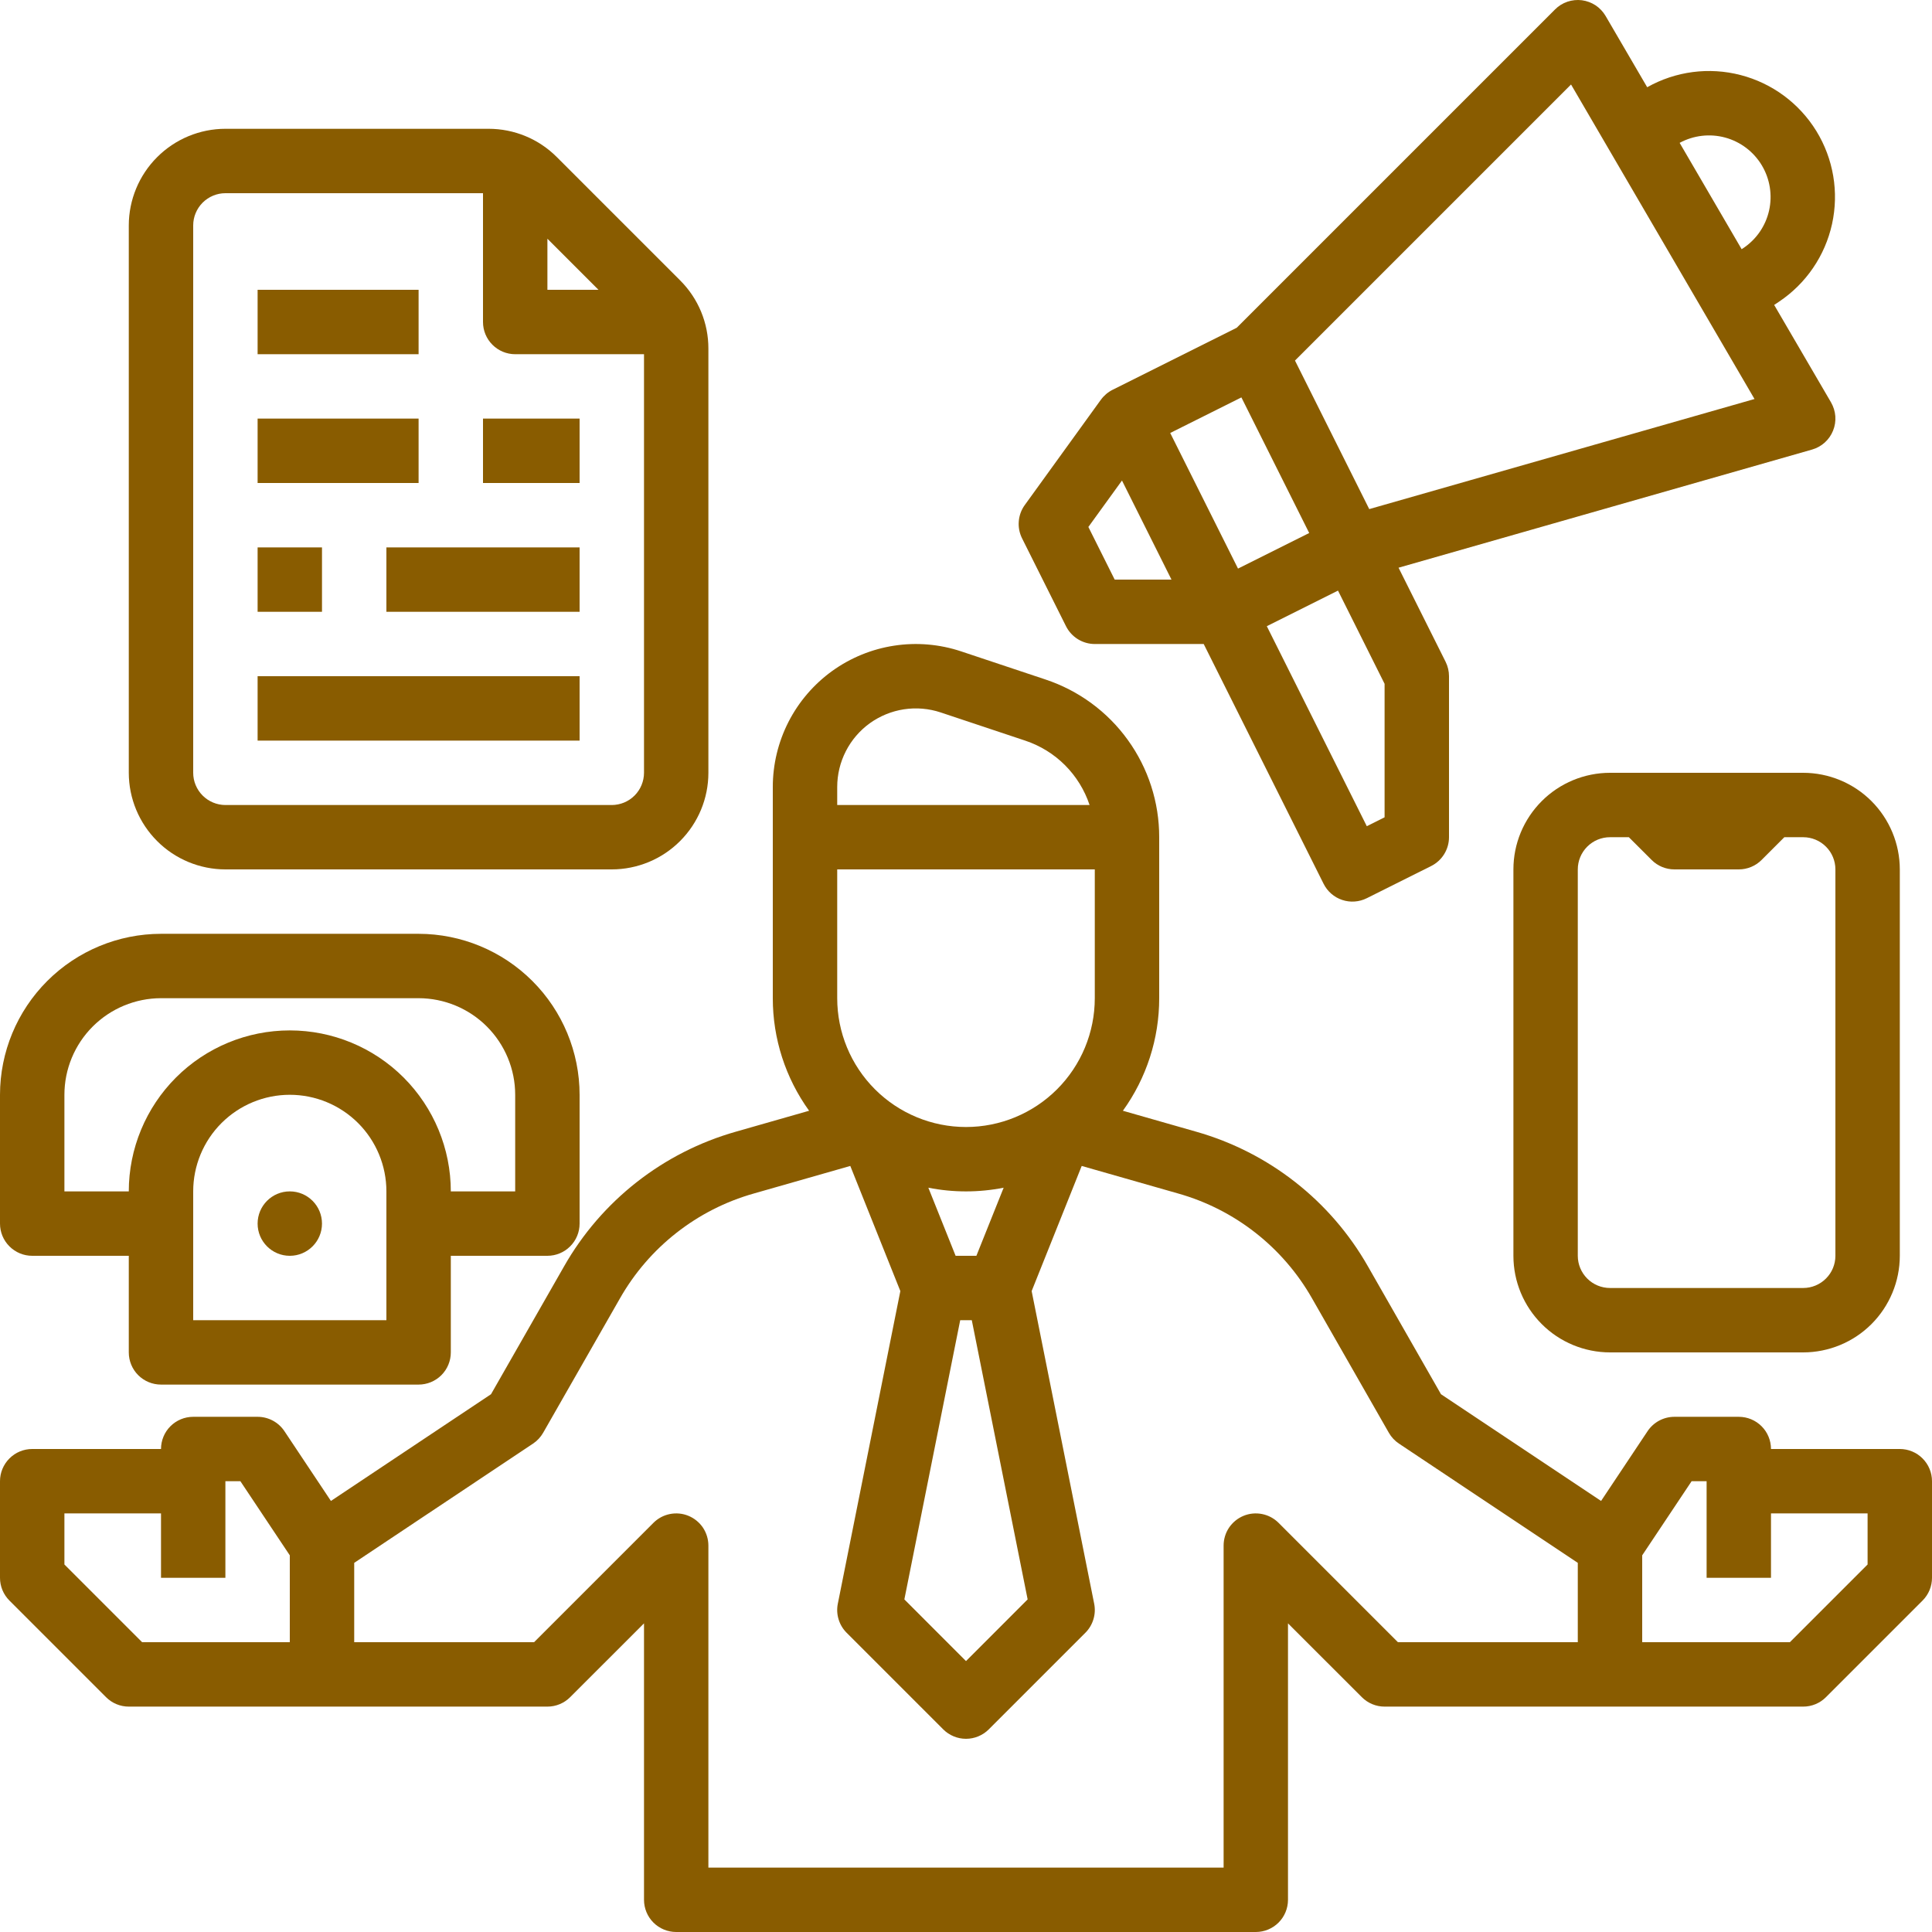
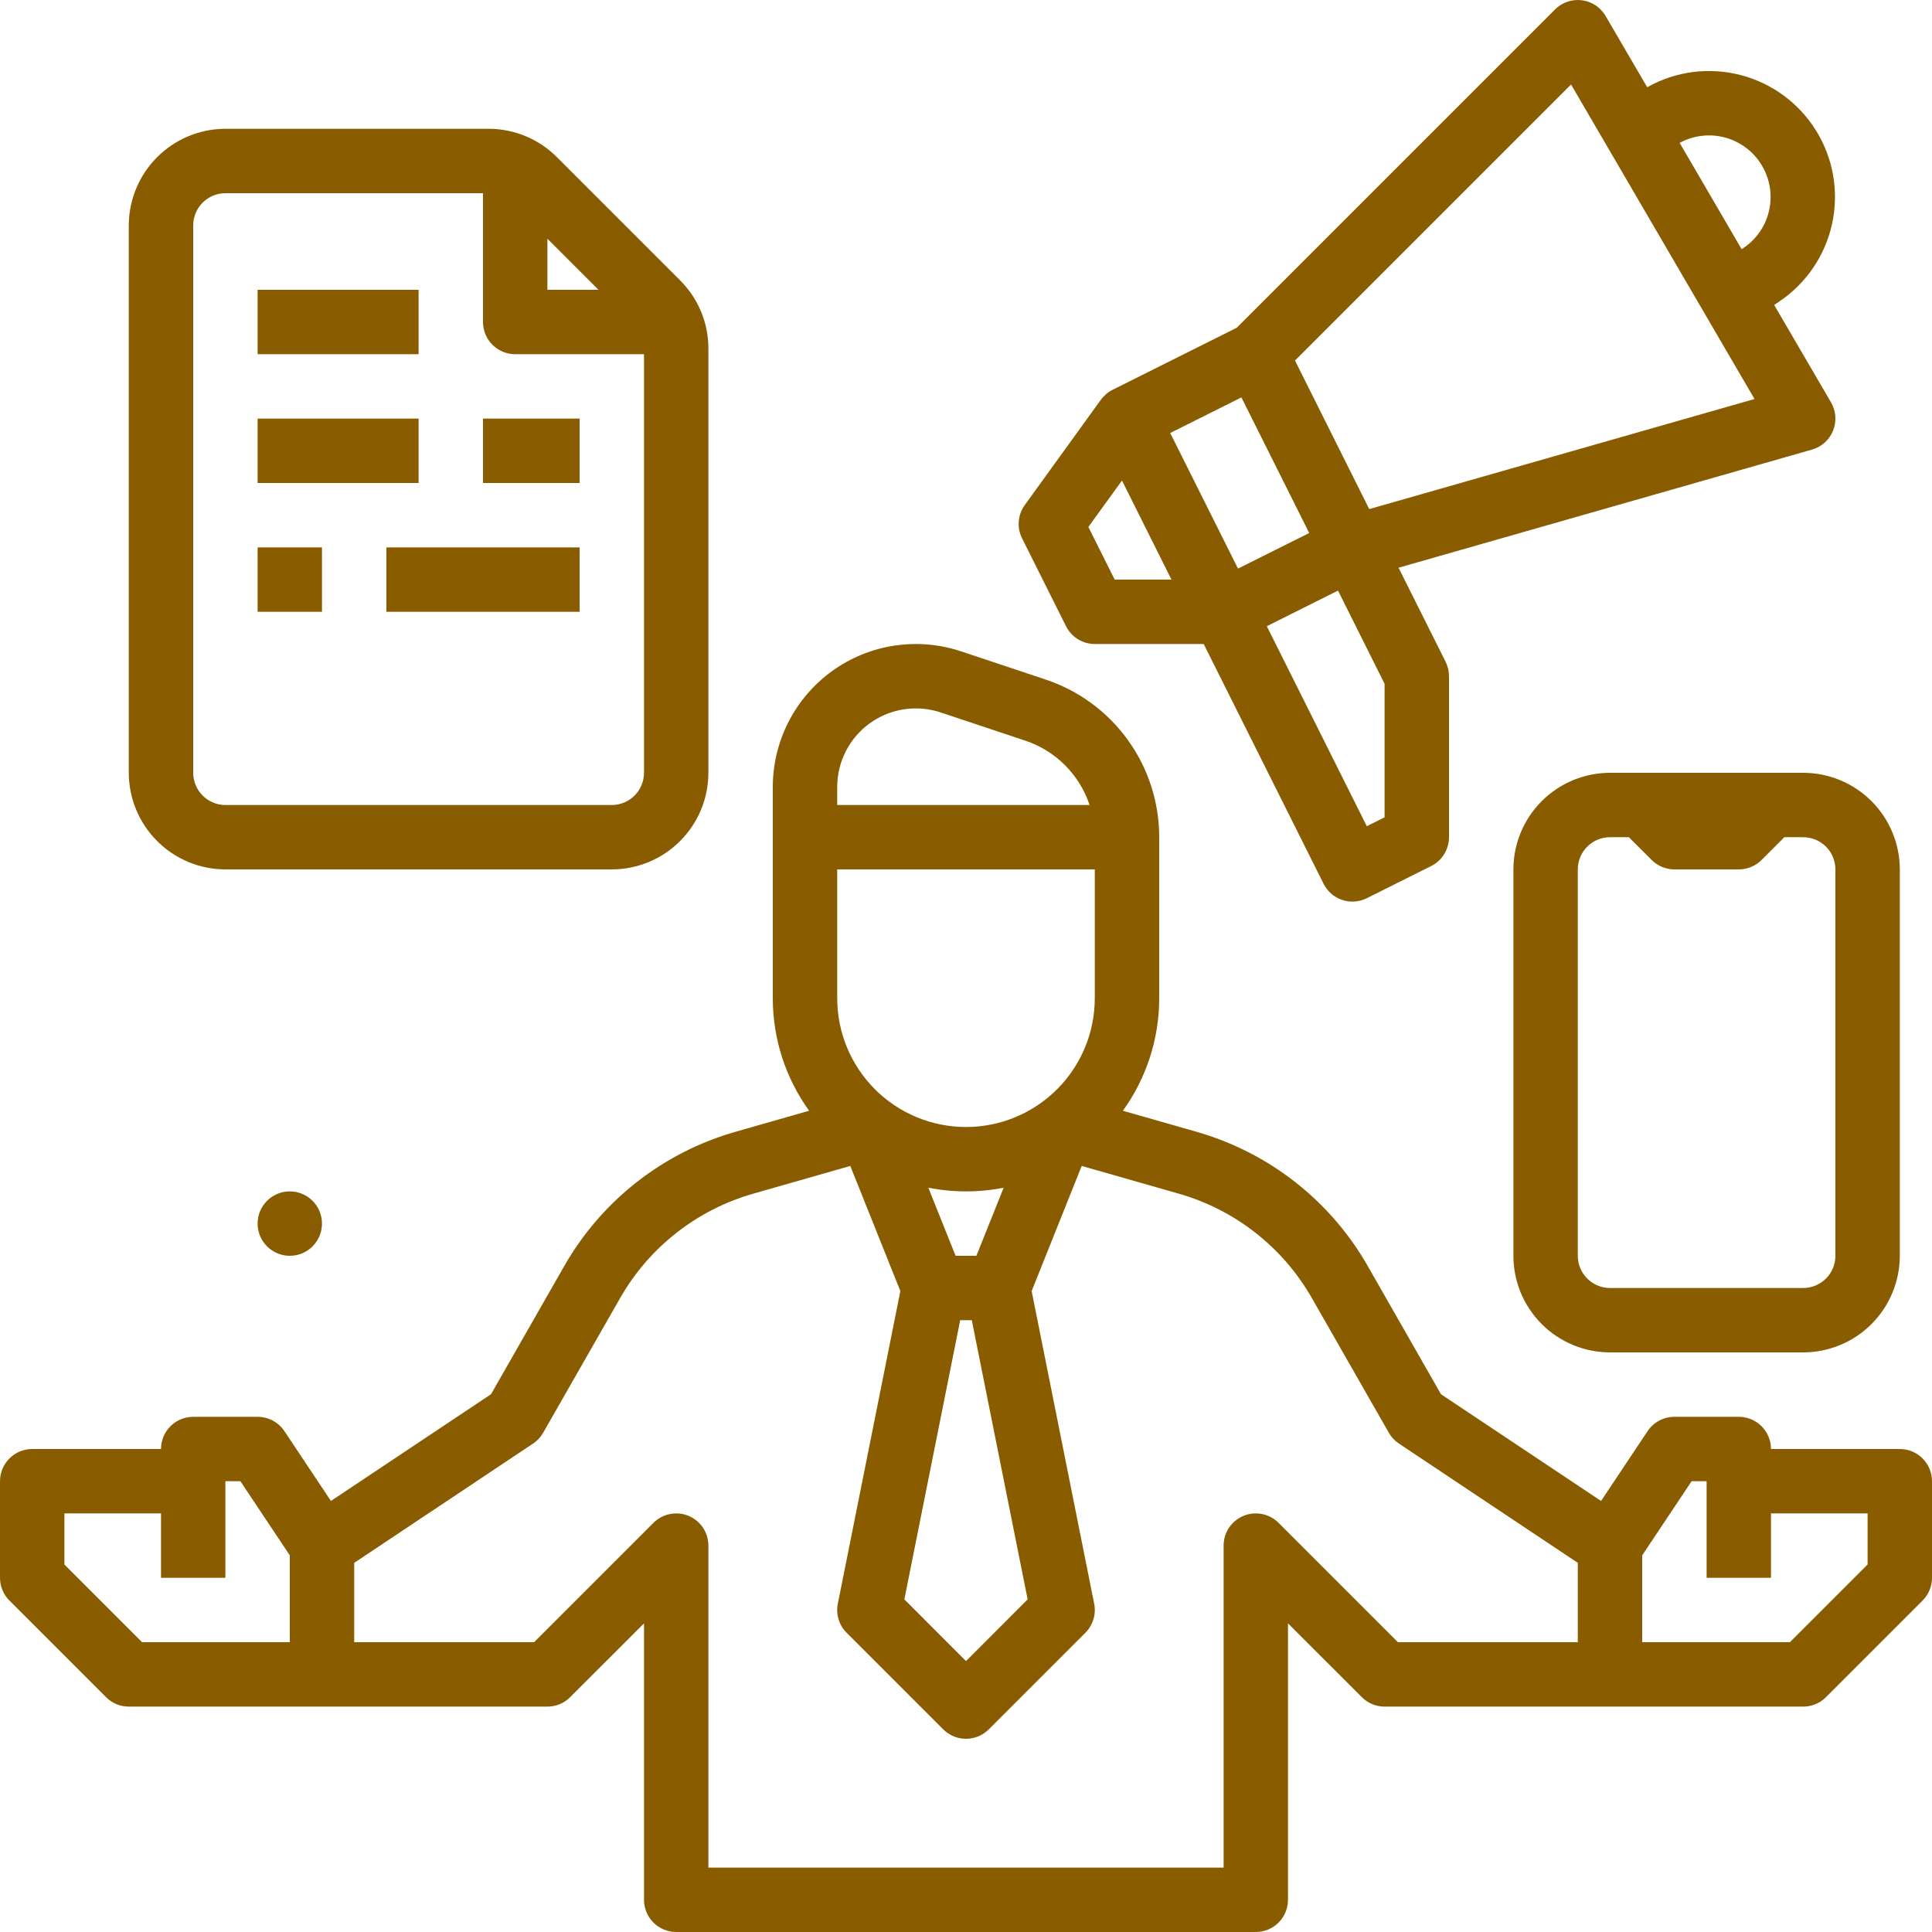
<svg xmlns="http://www.w3.org/2000/svg" width="53" height="53" viewBox="0 0 53 53" fill="none">
  <path d="M2.909 46.558C3.074 46.724 3.299 46.817 3.533 46.817H15.017C15.251 46.817 15.476 46.724 15.641 46.558L17.667 44.533V52.117C17.667 52.351 17.76 52.576 17.925 52.741C18.091 52.907 18.316 53 18.55 53H34.45C34.684 53 34.909 52.907 35.075 52.741C35.24 52.576 35.333 52.351 35.333 52.117V44.533L37.359 46.558C37.524 46.724 37.749 46.817 37.983 46.817H49.467C49.701 46.817 49.926 46.724 50.091 46.558L52.741 43.908C52.907 43.742 53 43.518 53 43.283V40.633C53 40.399 52.907 40.175 52.741 40.009C52.576 39.843 52.351 39.75 52.117 39.75H48.583C48.583 39.516 48.49 39.291 48.325 39.126C48.159 38.96 47.934 38.867 47.7 38.867H45.933C45.788 38.867 45.645 38.903 45.517 38.971C45.388 39.04 45.279 39.139 45.198 39.26L43.922 41.175L39.53 38.247L37.528 34.743C36.502 32.938 34.807 31.61 32.809 31.044L30.804 30.471C31.452 29.572 31.801 28.492 31.8 27.383V22.967C31.801 22.009 31.5 21.076 30.94 20.3C30.381 19.523 29.59 18.943 28.682 18.641L26.364 17.868C25.774 17.672 25.146 17.618 24.532 17.712C23.917 17.805 23.334 18.044 22.829 18.407C22.325 18.771 21.914 19.249 21.631 19.802C21.348 20.356 21.2 20.968 21.2 21.59V27.383C21.199 28.492 21.548 29.572 22.196 30.471L20.191 31.044C18.193 31.61 16.498 32.938 15.472 34.743L13.47 38.247L9.078 41.175L7.802 39.26C7.721 39.139 7.612 39.04 7.483 38.971C7.355 38.903 7.212 38.867 7.067 38.867H5.3C5.066 38.867 4.841 38.96 4.675 39.126C4.51 39.291 4.417 39.516 4.417 39.75H0.883C0.649 39.75 0.424 39.843 0.259 40.009C0.093 40.175 2.3428e-06 40.399 0 40.633V43.283C-3.41315e-06 43.518 0.093 43.742 0.259 43.908L2.909 46.558ZM45.05 42.667L46.406 40.633H46.817V43.283H48.583V41.517H51.233V42.918L49.101 45.05H45.05V42.667ZM22.967 21.59C22.967 21.248 23.048 20.912 23.204 20.607C23.359 20.303 23.585 20.04 23.862 19.84C24.14 19.641 24.46 19.51 24.798 19.458C25.136 19.407 25.481 19.436 25.805 19.544L28.123 20.317C28.535 20.454 28.909 20.684 29.216 20.991C29.522 21.298 29.753 21.672 29.89 22.083H22.967V21.59ZM22.967 23.85H30.033V27.383C30.033 28.32 29.661 29.219 28.998 29.882C28.336 30.544 27.437 30.917 26.5 30.917C25.563 30.917 24.664 30.544 24.002 29.882C23.339 29.219 22.967 28.32 22.967 27.383V23.85ZM26.341 36.217H26.659L28.191 43.876L26.5 45.568L24.809 43.876L26.341 36.217ZM25.467 32.582C26.149 32.717 26.851 32.717 27.533 32.582L26.785 34.45H26.215L25.467 32.582ZM9.717 42.873L14.623 39.602C14.737 39.526 14.832 39.424 14.9 39.305L17.006 35.62C17.804 34.216 19.122 33.182 20.676 32.742L23.326 31.985L24.699 35.418L22.984 43.993C22.955 44.136 22.962 44.283 23.005 44.423C23.047 44.562 23.122 44.688 23.225 44.791L25.875 47.441C26.041 47.607 26.266 47.7 26.5 47.7C26.734 47.7 26.959 47.607 27.125 47.441L29.775 44.791C29.878 44.688 29.953 44.562 29.995 44.423C30.038 44.283 30.045 44.136 30.016 43.993L28.301 35.418L29.674 31.985L32.324 32.742C33.878 33.182 35.196 34.216 35.994 35.62L38.1 39.305C38.168 39.424 38.263 39.526 38.377 39.602L43.283 42.873V45.05H38.349L35.075 41.776C34.951 41.652 34.794 41.568 34.622 41.534C34.451 41.5 34.273 41.517 34.112 41.584C33.951 41.651 33.813 41.764 33.715 41.909C33.618 42.055 33.567 42.225 33.567 42.4V51.233H19.433V42.4C19.433 42.225 19.381 42.055 19.285 41.909C19.187 41.764 19.049 41.651 18.888 41.584C18.727 41.517 18.549 41.5 18.378 41.534C18.206 41.568 18.049 41.652 17.925 41.776L14.651 45.05H9.717V42.873ZM1.767 41.517H4.417V43.283H6.183V40.633H6.594L7.95 42.667V45.05H3.899L1.767 42.918V41.517Z" fill="#895C00" />
-   <path d="M0.883 34.45H3.533V37.1C3.533 37.334 3.626 37.559 3.792 37.725C3.958 37.89 4.182 37.983 4.417 37.983H11.483C11.718 37.983 11.942 37.89 12.108 37.725C12.274 37.559 12.367 37.334 12.367 37.1V34.45H15.017C15.251 34.45 15.476 34.357 15.641 34.191C15.807 34.026 15.9 33.801 15.9 33.567V30.033C15.899 28.862 15.433 27.74 14.605 26.912C13.777 26.084 12.654 25.618 11.483 25.617H4.417C3.246 25.618 2.123 26.084 1.295 26.912C0.467 27.74 0.001 28.862 0 30.033V33.567C2.3427e-06 33.801 0.093 34.026 0.259 34.191C0.424 34.357 0.649 34.45 0.883 34.45ZM10.6 36.217H5.3V32.683C5.3 31.98 5.579 31.306 6.076 30.809C6.573 30.313 7.247 30.033 7.95 30.033C8.653 30.033 9.327 30.313 9.824 30.809C10.321 31.306 10.6 31.98 10.6 32.683V36.217ZM1.767 30.033C1.767 29.331 2.047 28.657 2.544 28.16C3.041 27.664 3.714 27.384 4.417 27.383H11.483C12.186 27.384 12.86 27.664 13.356 28.16C13.853 28.657 14.133 29.331 14.133 30.033V32.683H12.367C12.367 31.512 11.901 30.389 11.073 29.56C10.245 28.732 9.121 28.267 7.95 28.267C6.779 28.267 5.655 28.732 4.827 29.56C3.999 30.389 3.533 31.512 3.533 32.683H1.767V30.033Z" fill="#895C00" />
  <path d="M7.95 34.45C8.438 34.45 8.833 34.054 8.833 33.567C8.833 33.079 8.438 32.683 7.95 32.683C7.462 32.683 7.067 33.079 7.067 33.567C7.067 34.054 7.462 34.45 7.95 34.45Z" fill="#895C00" />
  <path d="M44.167 21.2C43.464 21.201 42.79 21.48 42.294 21.977C41.797 22.474 41.517 23.147 41.517 23.85V34.45C41.517 35.153 41.797 35.826 42.294 36.323C42.79 36.82 43.464 37.099 44.167 37.1H49.467C50.169 37.099 50.843 36.82 51.34 36.323C51.836 35.826 52.116 35.153 52.117 34.45V23.85C52.116 23.147 51.836 22.474 51.34 21.977C50.843 21.48 50.169 21.201 49.467 21.2H44.167ZM50.35 23.85V34.45C50.35 34.684 50.257 34.909 50.091 35.074C49.925 35.24 49.701 35.333 49.467 35.333H44.167C43.932 35.333 43.708 35.24 43.542 35.074C43.377 34.909 43.283 34.684 43.283 34.45V23.85C43.283 23.616 43.377 23.391 43.542 23.226C43.708 23.06 43.932 22.967 44.167 22.967H44.684L45.309 23.591C45.474 23.757 45.699 23.85 45.933 23.85H47.7C47.934 23.85 48.159 23.757 48.325 23.591L48.949 22.967H49.467C49.701 22.967 49.925 23.06 50.091 23.226C50.257 23.391 50.35 23.616 50.35 23.85Z" fill="#895C00" />
  <path d="M6.183 23.85H16.783C17.486 23.849 18.16 23.57 18.656 23.073C19.153 22.576 19.433 21.903 19.433 21.2V9.565C19.434 9.217 19.366 8.872 19.233 8.551C19.1 8.229 18.904 7.937 18.657 7.691L15.276 4.31C15.03 4.063 14.738 3.867 14.416 3.734C14.095 3.601 13.75 3.533 13.402 3.533H6.183C5.481 3.534 4.807 3.814 4.311 4.311C3.814 4.807 3.534 5.481 3.533 6.183V21.2C3.534 21.903 3.814 22.576 4.311 23.073C4.807 23.57 5.481 23.849 6.183 23.85ZM15.017 6.549L16.418 7.95H15.017V6.549ZM5.3 6.183C5.3 5.949 5.394 5.725 5.559 5.559C5.725 5.394 5.949 5.3 6.183 5.3H13.25V8.833C13.25 9.068 13.343 9.292 13.509 9.458C13.675 9.624 13.899 9.717 14.133 9.717H17.667V21.2C17.666 21.434 17.573 21.659 17.408 21.824C17.242 21.99 17.018 22.083 16.783 22.084H6.183C5.949 22.083 5.725 21.99 5.559 21.824C5.394 21.659 5.3 21.434 5.3 21.2V6.183Z" fill="#895C00" />
-   <path d="M15.9 18.55H7.067V20.317H15.9V18.55Z" fill="#895C00" />
  <path d="M15.9 15.017H10.6V16.783H15.9V15.017Z" fill="#895C00" />
  <path d="M8.833 15.017H7.067V16.783H8.833V15.017Z" fill="#895C00" />
  <path d="M15.9 11.483H13.25V13.25H15.9V11.483Z" fill="#895C00" />
  <path d="M11.483 11.483H7.067V13.25H11.483V11.483Z" fill="#895C00" />
  <path d="M11.483 7.95H7.067V9.717H11.483V7.95Z" fill="#895C00" />
  <path d="M45.187 2.393L44.046 0.438C43.978 0.322 43.884 0.222 43.772 0.147C43.659 0.073 43.531 0.025 43.397 0.007C43.263 -0.01 43.126 0.004 42.998 0.047C42.87 0.091 42.754 0.163 42.659 0.259L33.927 8.991L30.522 10.693C30.394 10.757 30.284 10.851 30.201 10.966L30.201 10.966L30.194 10.976L30.192 10.977L28.112 13.855C28.017 13.986 27.961 14.14 27.948 14.301C27.934 14.462 27.966 14.623 28.038 14.768L29.243 17.178C29.317 17.325 29.429 17.448 29.569 17.535C29.709 17.621 29.869 17.667 30.033 17.667H33.021L36.31 24.245C36.362 24.349 36.434 24.442 36.521 24.517C36.609 24.594 36.711 24.652 36.821 24.688C36.931 24.725 37.047 24.74 37.163 24.731C37.278 24.723 37.391 24.692 37.495 24.64L39.262 23.757C39.408 23.683 39.532 23.571 39.618 23.431C39.704 23.291 39.75 23.131 39.75 22.967V18.55C39.75 18.413 39.718 18.278 39.657 18.155L38.366 15.574L49.709 12.333C49.839 12.296 49.958 12.23 50.058 12.14C50.158 12.05 50.236 11.938 50.286 11.813C50.337 11.688 50.357 11.553 50.348 11.419C50.338 11.285 50.297 11.155 50.23 11.038L48.67 8.365L48.799 8.279C49.543 7.783 50.066 7.018 50.258 6.145C50.45 5.272 50.296 4.358 49.828 3.596C49.36 2.834 48.615 2.283 47.75 2.059C46.884 1.834 45.966 1.954 45.187 2.393ZM30.579 15.9L29.857 14.456L30.779 13.182L32.137 15.9H30.579ZM32.102 11.878L34.055 10.902L35.915 14.622L33.962 15.598L32.102 11.878ZM37.983 22.421L37.495 22.665L34.752 17.178L36.705 16.202L37.983 18.759V22.421ZM37.562 13.966L35.525 9.891L43.098 2.318L48.131 10.946L37.562 13.966ZM48.331 4.535C48.554 4.907 48.626 5.351 48.531 5.774C48.436 6.198 48.181 6.569 47.819 6.809L47.778 6.836L46.077 3.919C46.459 3.712 46.907 3.66 47.327 3.774C47.747 3.889 48.107 4.161 48.331 4.535Z" fill="#895C00" />
</svg>